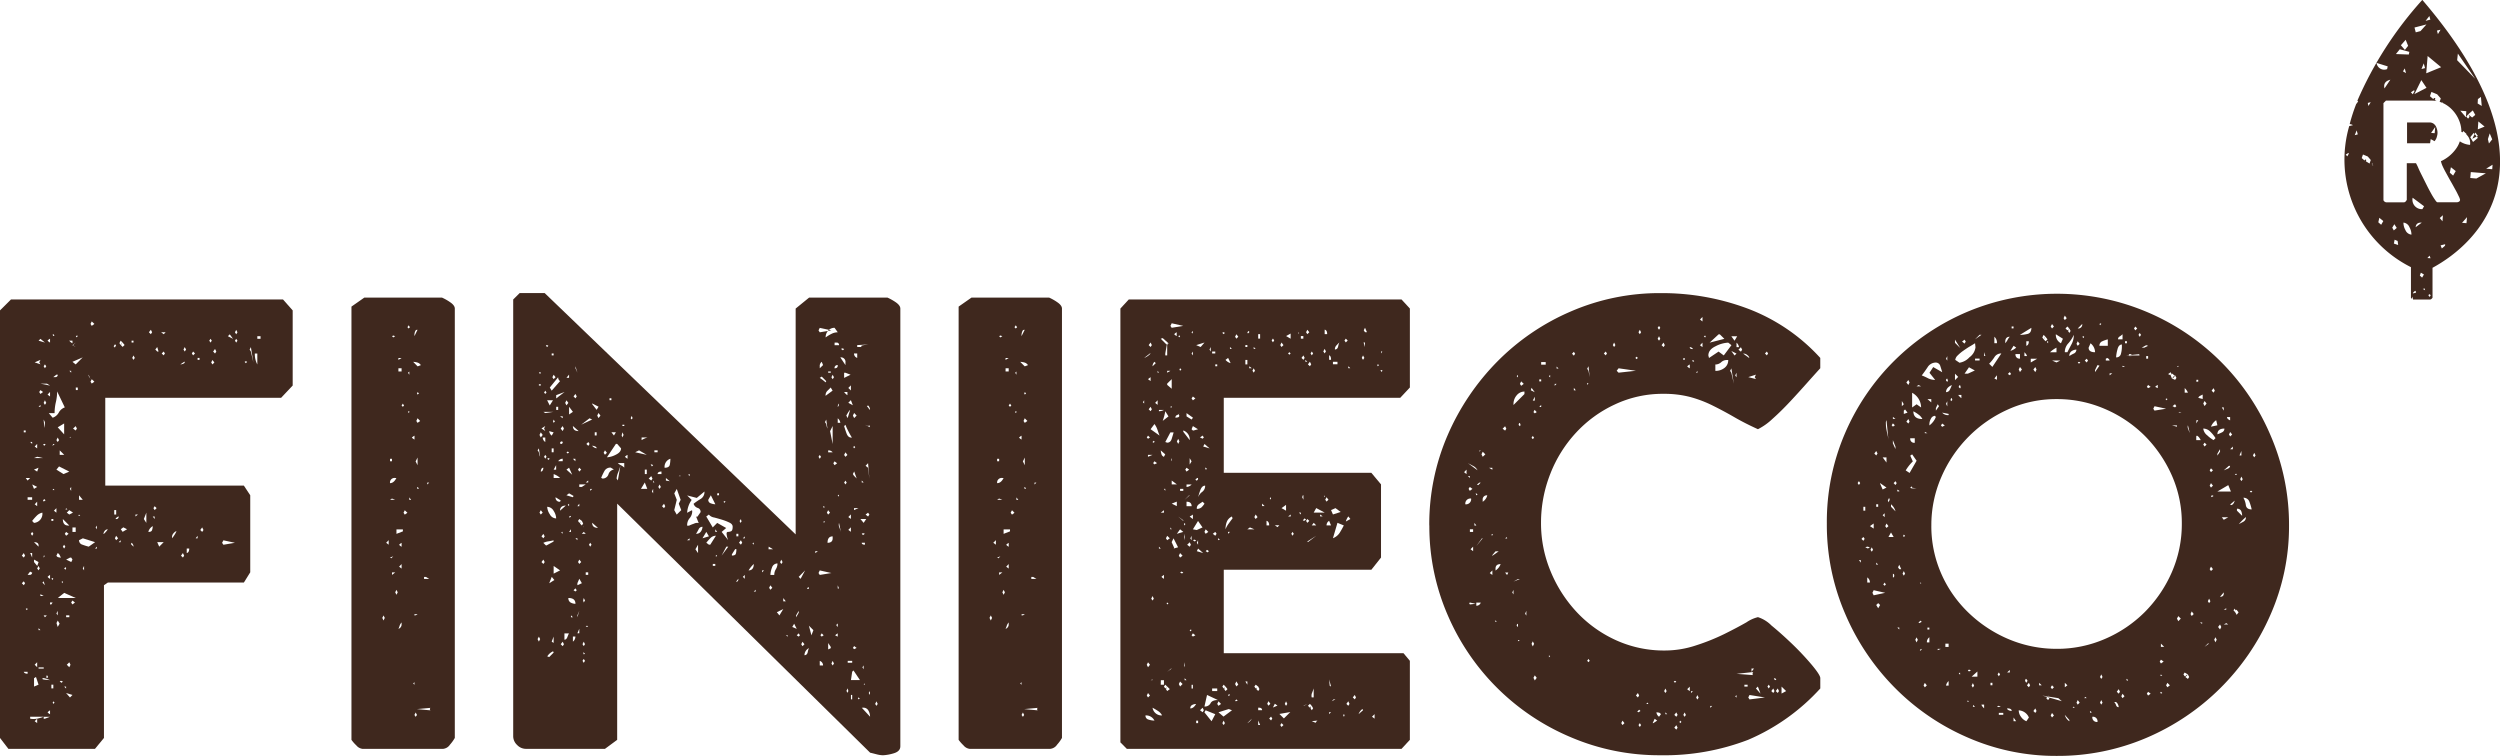
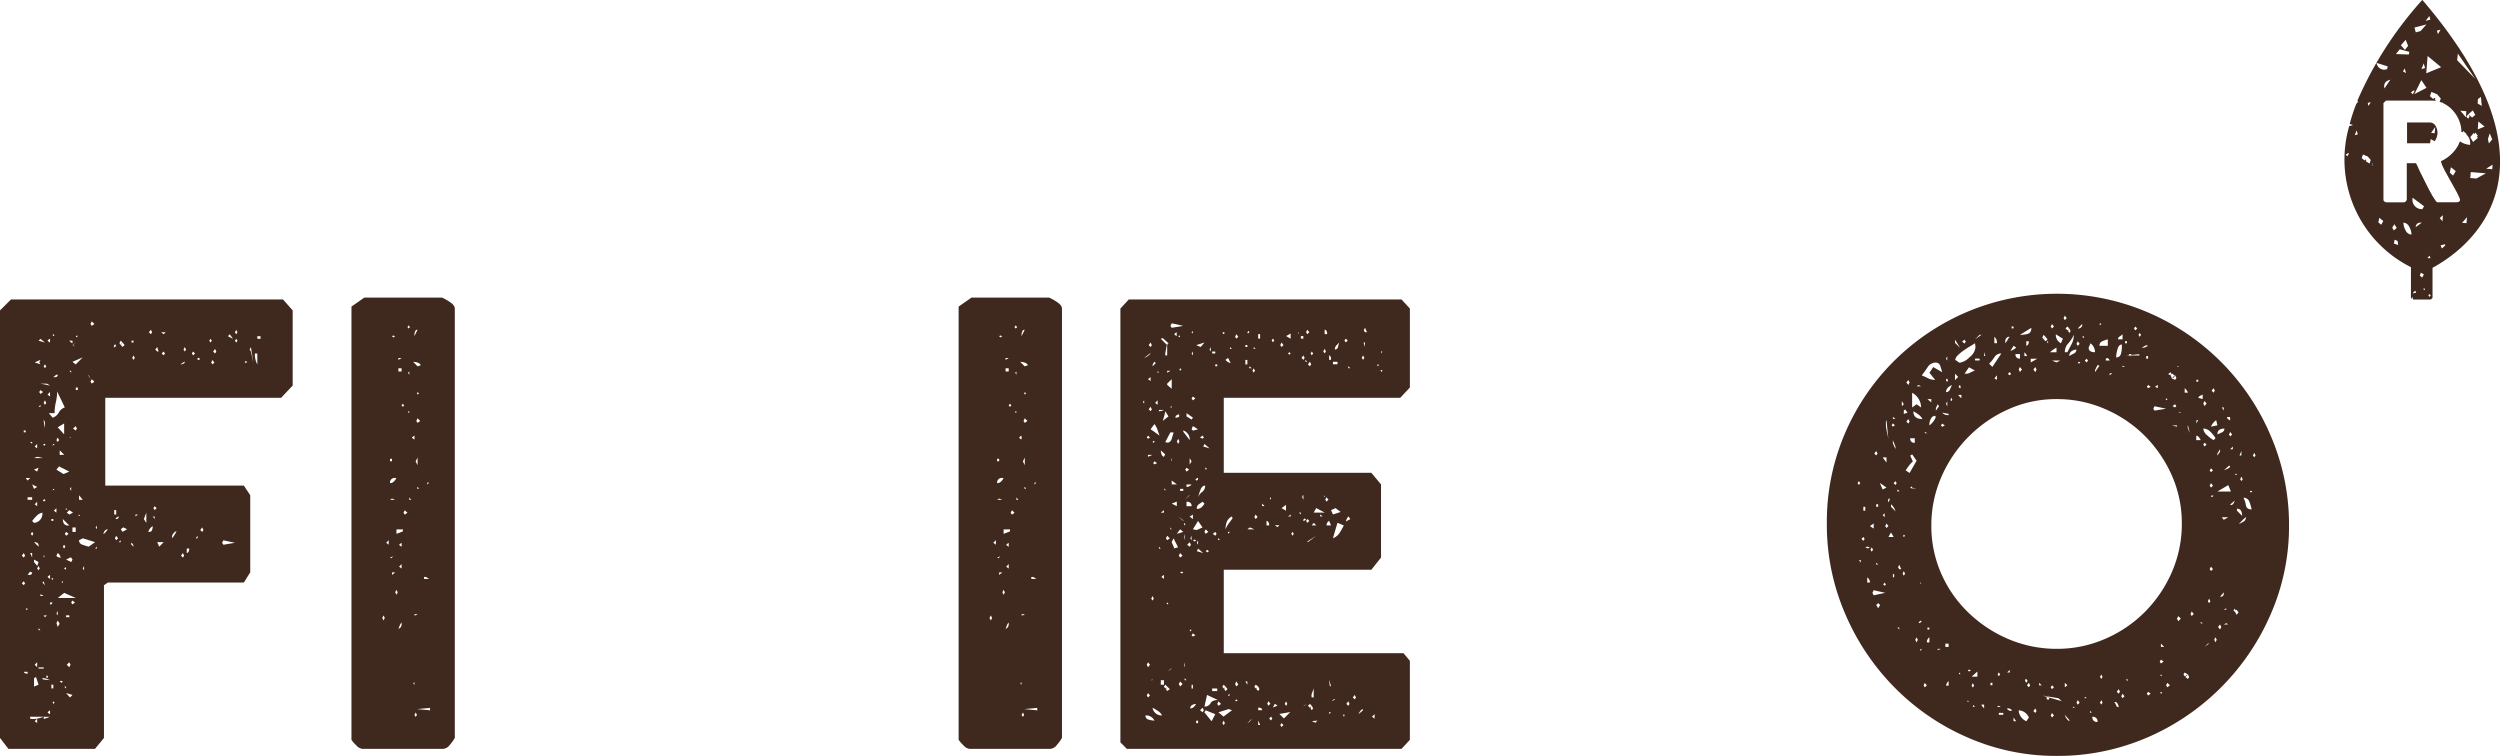
<svg xmlns="http://www.w3.org/2000/svg" width="200.985" height="60.77" viewBox="0 0 200.985 60.77">
  <defs>
    <clipPath id="clip-path">
      <rect id="Retângulo_810" data-name="Retângulo 810" width="200.985" height="60.77" fill="#3f281e" />
    </clipPath>
  </defs>
  <g id="logo-header" transform="translate(0 0)">
    <g id="Grupo_2785" data-name="Grupo 2785" transform="translate(0 0)" clip-path="url(#clip-path)">
      <path id="Caminho_31808" data-name="Caminho 31808" d="M8.463,60.553H19.606l.512.776v6.193l-.512.824H8.67l-.312.214V80.838l-.721.876H.674L0,80.838V46.466l.881-.877H22.753l.777.877v6.04l-.93.987H8.463ZM1.756,66.184l.155.153.105-.153-.105-.21Zm0,2.216.155.162.105-.162-.105-.153ZM1.91,56.27h.157v-.153H1.91Zm0,19.251c.031.1.136.153.31.153v-.153Zm.31-15.378.2-.2H2.068ZM2.167,70.414l-.1.052.1.1.053-.1Zm.053-8.723h.364v-.2H2.22Zm.2,5.774-.2.262h.152a.185.185,0,0,0,.212-.2H2.53ZM2.585,57.2v-.157h-.16Zm0,9.133v-.362h-.16ZM2.425,79.29a1.492,1.492,0,0,0,.543,0,2.6,2.6,0,0,0,.543-.157H2.425Zm.052-14.864.108.157.1-.157-.1-.152Zm.255-3.611.257-.157-.4-.2Zm0,2.735a.735.735,0,0,0,.674-.824.885.885,0,0,0-.465.258,4.049,4.049,0,0,0-.357.409Zm0-5.212h.727l-.47-.105Zm.257,1.086.107-.309-.364.152ZM3.1,65.46v-.105c0-.171-.124-.257-.364-.257Zm-.107,1.548L3.1,66.7l-.364-.2v.2Zm-.257,9.7.364-.153-.207-.619-.157.1Zm.517-26.264-.465.2.465.157-.1-.157Zm-.465,6.965.2.152V57.2Zm0,4.644.2.153v-.362Zm0,12.9.2.2V74.75Zm0,4.54.2.153V79.29Zm.2-12.282.107.153.105-.153-.105-.2ZM3.1,48.9l.515.153-.362-.3Zm0,5.317h.153v-.153Zm0,17.956h.153L3.1,72.015Zm0,3.092h.415v-.1H3.1Zm.052-22.238.1.157.21-.157-.21-.153Zm.622-.672H3.249l.774.157ZM3.249,69.428h.262l-.262-.148Zm.362-.867-.1-.314-.1.1Zm.412,7.632a2.807,2.807,0,0,0-.36-.129c-.167-.052-.257-.043-.257.024,0,.034.1.062.286.076s.3.029.331.029M3.559,57.2l-.1.048.1.1.105-.1L3.611,57.2Zm0,4.435-.1.1.052.1.153-.1ZM3.511,50.958l.1.157.107-.157-.107-.152Zm0,2.944.1.157.107-.157-.107-.21Zm0,1.338a2.948,2.948,0,0,0,.1.672V55.45Zm0,11.1.1-.153h-.1Zm.1,3.092-.1.21.1.153-.1-.153Zm0,1.705.159-.153h-.26Zm-.1,8.156h.1l.412-.157H3.511Zm.207-3.354.053.1.1-.1-.1-.157Zm.305-27.193a.635.635,0,0,0-.2.152.818.818,0,0,0,.2.153Zm-.2,4.488.2.152v-.362Zm.2,14.5a.983.983,0,0,0-.2.157.832.832,0,0,0,.2.157Zm0,10.885a.874.874,0,0,0-.2.162.831.831,0,0,0,.2.153Zm.212-23.524a.893.893,0,0,0,.491-.415.873.873,0,0,1,.484-.415l-.617-1.287a3.776,3.776,0,0,1-.105.877,4,4,0,0,0-.1.872H3.923ZM4.023,70.1h.107l.1-.153H4.023Zm.107-6.713h.157v-.153H4.131Zm.1,4.593-.1.057.1.1.052-.1Zm-.1,8.875h.157v-.3H4.131Zm.1-28.432.052.105.1-.053-.1-.1Zm0,8.875v.052a.444.444,0,0,1,.058-.052.232.232,0,0,0,.1-.052l-.1-.048Zm0,3.611h.153l-.1-.1ZM4.235,78l.052.1.1-.1-.1-.105Zm.3-26.369-.252.2H4.44a.18.18,0,0,0,.2-.2Zm-.2,10.938.2.157v-.362Zm.2-5.673.105.152.107-.152-.107-.21Zm.569,2.729.465-.2-.822-.415-.212.257Zm-.569,6.56a.228.228,0,0,0,.157.124.754.754,0,0,0,.207.029c-.038-.067-.069-.134-.107-.21a.364.364,0,0,0-.153-.153Zm.105,4.8v-.362l-.105.21Zm0,.929.153-.262L4.645,71.4l-.105.2Zm.517-15.482v-.877l-.517.31ZM4.645,69.586H6.091l-.93-.41ZM4.8,58.08h.364L4.8,57.718ZM4.9,76.241,4.8,76.3l.155.105.1-.105Zm.105-7.994-.057.052.1.1v-.153Zm.048-5.007c0,.343.136.52.417.52h.1Zm0,2.22.1.153.1-.153-.1-.157Zm.26,1.705-.055-.052-.1.1.1.105.055-.105Zm0,9.7v-.153H5.162ZM5.21,64.426l.107.157.2-.157-.2-.152Zm.052-1.958h.159l-.1-.1Zm.465,4.23.1-.2-.1-.157h-.1l-.309.157Zm-.41,4.435h.257v-.153H5.317Zm.309,6.451.2-.2-.514-.157ZM5.369,62.725l.2.153.3-.153-.3-.2Zm0,12.23.2.2.1-.2-.1-.2Zm.2-26.059a.613.613,0,0,0,.257.21V48.9Zm.153,2.577V51.32H5.574Zm-.053,5.159-.1.052h.153Zm-.048,4.183.1.157v-.315Zm.1,9.137.1.153.207-.153-.207-.162Zm.364-20.9-.26.21.26.152-.212-.152Zm0,1.758.564-.567-.824.357Zm-.26,13.468h.26v-.362h-.26Zm.048-8.309.212.153.1-.153-.1-.2ZM6.2,48.481l-.1.053.052.1.1-.1Zm-.1,4.388h.153v-.2H6.091Zm.2,10.114H6.45l-.1-.105Zm.054-1.291h.3l-.3-.362Zm0,3.249a.364.364,0,0,0,.279.362,4.745,4.745,0,0,0,.5.157l.512-.362-.982-.309Zm.3,2.272.105.153v-.358Zm.622-15.221-.153-.362v.1Zm0-4.44.1.157.212-.157-.212-.2Zm0,4.644.1.153.212-.153-.212-.2Zm.36,13.416h.157V65.46Zm.052-1.7.1.153v-.3Zm.981.153c-.169,0-.3.124-.36.362h.048a1.73,1.73,0,0,0,.312-.362M9.237,49.2l-.1.153.1.1.1-.2ZM9.185,62.878H9.34V62.52H9.185Zm.052,1.91.1.153.157-.153-.157-.2Zm.26-1.753-.212.153.055.052a.182.182,0,0,0,.2-.2ZM9.545,65.1H9.7v-.157ZM9.6,49.1a1.9,1.9,0,0,0,.259.3l.157-.152A2.648,2.648,0,0,0,9.7,48.9Zm.259,15.169.358-.21-.305-.153-.2.153ZM9.809,49.048a.293.293,0,0,0-.052.21Zm.922,16.412v-.052a.435.435,0,0,0-.152-.262l-.053.109Zm-.152-16.412h.153V48.9h-.153Zm.052,1.238.1.157.107-.157-.107-.2Zm.259,12.748.2-.157h-.2Zm.875.515v-.824l-.2.514Zm.517.262a.732.732,0,0,0-.358.462h.045c.143,0,.226-.052.259-.153a1.133,1.133,0,0,0,.053-.309M11.97,48.223l.159.157.1-.157-.1-.2Zm.464,15.016v-.2h-.152Zm-.1-.876.1.157.157-.157-.157-.157Zm.152-12.749.153.157h.107l-.107-.362ZM12.8,65.46l.36-.362h-.519Zm.36-17.079.157-.157h-.364ZM13,49.929l.155.152.105-.152-.105-.157ZM14.19,64.221c-.069,0-.145.052-.231.152a.45.45,0,0,0-.126.257v.157a2.483,2.483,0,0,0,.357-.567M14.5,50.806a.574.574,0,0,0,.233-.053.165.165,0,0,0,.124-.157h-.048Zm.052,15.378.153.153.1-.153-.1-.21Zm.2-16.569.1.157.107-.157-.107-.2Zm.26,16.36c.136-.033.2-.153.2-.362h-.2Zm.412-16.045.1.152.153-.152-.153-.157Zm.309,14.859h.153v-.2Zm.153-14.344h.155v-.157h-.155ZM16.1,64.121l.153.153.105-.153-.105-.21ZM16.822,48.9l.105.153.1-.153-.1-.152Zm.157,1.753.1.157.155-.157-.155-.2Zm.155-.877.152.157.105-.157-.105-.21Zm.721,15.374.105.157.929-.157-.929-.2Zm.877-16.4-.26-.362-.152.153Zm.157-.52.1.157.1-.157-.1-.2Zm0,.672.1.153.1-.153-.1-.152Zm.876,1.648-.1.052.1.11.105-.11Zm.305-.929.1.157.2.877-.2-1.239Zm.417.315a1.768,1.768,0,0,0,.2.877v-.877Zm.2-1.186h.259v-.21h-.259Z" transform="translate(0 -21.512)" fill="#3f281e" />
      <path id="Caminho_31809" data-name="Caminho 31809" d="M54.379,81.578a.764.764,0,0,1-.489-.281,2.85,2.85,0,0,1-.39-.443V46.024l1.034-.724h6.244a3.974,3.974,0,0,1,.643.362c.257.172.388.348.388.52V80.7a3.106,3.106,0,0,1-.388.539.757.757,0,0,1-.538.338Zm1.6-10.528.1.21.1-.21-.1-.2Zm.312-6.041.2.157V64.8Zm.31-6.551h.155v-.2H56.6Zm.412,1.344a.363.363,0,0,0-.412.415c.2,0,.374-.138.512-.415Zm-.257,1.653-.155.1h.412Zm-.052,4.8.157-.157L56.6,66.2Zm.157-17.908-.1.052.1.105.153-.105Zm-.1,19.246.257-.2h-.257Zm.257,1.4.1.2.1-.2-.1-.2Zm.1-4.7.517-.2v-.157h-.517Zm.157-13.982.255-.157h-.255Zm0,.929h.255v-.257h-.255Zm.255,20.176a.737.737,0,0,0-.155.257,1.551,1.551,0,0,1-.1.257.365.365,0,0,0,.255-.358Zm0-6.4a.9.9,0,0,0-.2.157.7.7,0,0,0,.2.157Zm-.2,1.915.2.153v-.362Zm.2-12.953.1.1.1-.1-.1-.157Zm.157,8.618.1.153.212-.153-.212-.2Zm.412-15.069-.1.153.1.105.1-.105Zm.052,3.974v-.258l-.105.1Zm0,2.939c-.069,0-.105.019-.105.052a.046.046,0,0,0,.053.053c.035,0,.052-.015.052-.053Zm0,7.122H58.3l-.152-.2Zm.417-5.16a.771.771,0,0,0-.212.153.793.793,0,0,0,.212.157Zm.252-5.573.26-.1a.492.492,0,0,0-.286-.21,1.243,1.243,0,0,0-.331-.052Zm-.357,25.492.1.105v-.21Zm.3-28.431c-.069,0-.121.048-.153.153a.74.74,0,0,0-.048.257v.1l.252-.514Zm-.2,22.962a.362.362,0,0,0,.252-.1h-.252Zm0,8,.1.153.105-.153-.105-.2Zm.252-20.075v-.62l-.157.31Zm-.1-3.559.1.153.208-.153L58.814,55Zm.052-2.22.052.1.107-.1-.107-.1Zm0,7.584.052.105.107-.048-.107-.109Zm1.086,17.7-1.086.1,1.086.1a.128.128,0,0,1,0-.2m-.517-10.366h.412l-.26-.157h-.152Zm.257-7.589.155-.153h-.155Z" transform="translate(-25.245 -21.375)" fill="#3f281e" />
-       <path id="Caminho_31810" data-name="Caminho 31810" d="M86.479,80.531l-.981.724H79.154a.972.972,0,0,1-.721-.314.96.96,0,0,1-.313-.719V45.129l.518-.514h2.015l20.175,19.4V45.858l1.082-.881h6.3a4.44,4.44,0,0,1,.648.362c.252.171.386.348.386.519V81.045c0,.277-.179.467-.543.572a3.513,3.513,0,0,1-.855.153,2.182,2.182,0,0,1-.512-.077c-.21-.052-.379-.1-.518-.128L86.479,61.541Zm-6.4-23.272a.456.456,0,0,1,.128.257.717.717,0,0,0,.079.257l-.1-.672Zm0,15.173.107.2.1-.2-.1-.2Zm.207-21.467-.1.048.1.105.052-.105Zm-.1,1.081h.153v-.1h-.153Zm.048,3.973.105.2.153-.2-.153-.209Zm0,6.246.105.153.153-.153-.153-.2Zm.31-3.611a.159.159,0,0,0-.153.1.453.453,0,0,0-.052.21.161.161,0,0,0,.153-.1.425.425,0,0,0,.052-.2M80.7,55.3l-.307.2.307.2-.1-.2Zm-.307,8.871.153.157.107-.157-.107-.2Zm0,2.068.153.153.107-.153-.107-.2Zm.1-10.014a.442.442,0,0,0,.207.362v-.362Zm.207-1.963.67-.1h-.824ZM80.752,64.9H80.8l.565-.309v-.1c-.138.033-.274.062-.412.081a1.349,1.349,0,0,0-.412.124ZM80.6,52.618l.1.1.1-.1-.1-.162Zm0,5.155.1.157.1-.157-.1-.153Zm.2-8.975-.052.052.1.1.1-.1-.1-.052Zm.258,4.849.259-.414h-.469Zm-.105,4.231-.1.052.1.1.105-.1Zm-.1,3.92a1.187,1.187,0,0,0,.21.6.594.594,0,0,0,.512.333,1.16,1.16,0,0,0-.2-.6.606.606,0,0,0-.517-.334m.469,11.615a1.059,1.059,0,0,0-.469.41l.157.052.36-.362Zm-.312-17.7a.526.526,0,0,0,.2.362l.155-.262Zm0,12.23.417-.258-.212-.257Zm.2-15.483.672-.767a.365.365,0,0,1-.152-.315l-.672.829Zm0-2.835h.155v-.153h-.155Zm0,7.789h.155V57.1h-.155Zm.155,15.326v-.51l-.155.409Zm-.1-21.362.1.157.157-.157-.157-.2Zm.054,3.564.048.1.1-.1-.1-.157Zm.048,3.868h.2v-.362Zm0,.672h.517a1.044,1.044,0,0,0-.233-.181,1.461,1.461,0,0,0-.283-.134Zm0,7.689.517-.262-.517-.358Zm.157-6.141a.316.316,0,0,0,.36.358l.053-.1Zm.048-7.946.674-.519-.674.257Zm0,.924h.159v-.252h-.159ZM82.1,57.93a.452.452,0,0,0-.362.2H82.1Zm0-3.253v-.153h-.21Zm-.052,1.863c-.1,0-.157.048-.157.147l.053.058a.141.141,0,0,0,.157-.157Zm.3,5.159c-.3,0-.462.138-.462.409Zm-.409-6.193.157.2.1-.2-.1-.2Zm0,17.336L82.1,73l.1-.157-.1-.2Zm.1-9.027-.052.048.1.1v-.152Zm.2,8.666c.1,0,.181-.067.233-.2a2.955,2.955,0,0,1,.131-.31h-.364ZM82.3,53.442l.1.2.155-.2-.155-.209Zm.1-2.015h.212V51.17Zm.107,5.931-.107.052.107.105.105-.105Zm.358,1.863-.252-.567-.212.152Zm.055,1.806.052-.105-.36-.209-.212.157Zm-.412.614.105.105v-.2Zm.048,7.485a.388.388,0,0,0,.183.367.785.785,0,0,0,.386.1c0-.31-.185-.467-.569-.467m.057-14.754.307-.21-.307-.409Zm.152,8.151-.152.052.048.105.1-.105Zm-.152,1.291h.152V63.6Zm.152,6.86h.155l-.155-.153ZM82.92,55.3c0,.277.157.41.462.41Zm.2,2.835v-.2h-.2Zm-.2,14.5a.5.5,0,0,0,.2-.409h-.2Zm.052-19.713.152.157.105-.157-.105-.2Zm0,15.583.152.1.105-.1-.105-.153Zm.152-17.851.157.358-.157-.514Zm.157,13.826v-.153h-.157Zm0-2.735h.153v-.2Zm0,6.193V68.1l.36-.162-.207-.358Zm0,2.582v.153l.153-.514Zm0,1.443h.153V71.6Zm.052-13.158.1.157.155-.157-.155-.152Zm0,4.126.1.157c.038-.033.064-.039.081-.024s0,.038-.029.076l.155.157.105-.157-.105-.21-.207-.153Zm0,3.306.1.153.155-.153-.155-.2Zm.1-6.041h.207l.312-.2h-.519Zm.155,2.735-.055.062a.232.232,0,0,1-.048.1.267.267,0,0,0,.048-.062c0-.034.022-.058.055-.1m0-7.737.879-.415-.21-.1Zm.052,8.77h.312l-.159-.152Zm.052,8.875.1.157.1-.157-.1-.2Zm0,1.339.1.162.1-.162-.1-.153Zm.1-10.881-.048.1.048.052-.048-.1Zm-.048,6.031.048.162.1-.162-.1-.2Zm0,4.183.048.153.1-.052-.1-.1Zm.207-13.672h.2v-.157Zm0,7.427h.2v-.2h-.2Zm.1,4.078-.1.1h.2ZM84,56.744l.16.152.1-.152-.1-.157Zm.212,8.1.1.157.105-.157-.105-.157Zm.1-4.33.157-.157h-.157ZM84.828,54l.153-.252-.512-.262v.052Zm-.36,2.892a.555.555,0,0,0,.36.2c0-.067-.043-.114-.126-.153a.685.685,0,0,0-.233-.052m0,6.193c0,.276.153.409.465.409Zm.207-7.017h.153v-.262h-.153Zm.2-1.6.1.2.159-.2-.159-.21Zm1.086,4.183a.531.531,0,0,0-.512.281,4.619,4.619,0,0,0-.257.543l.1.053a.482.482,0,0,0,.486-.339.555.555,0,0,1,.436-.386Zm-.569-1.191.105.157.157-.157-.157-.2Zm.986-.719-.724,1.081a1.755,1.755,0,0,0,.7-.2c.288-.138.436-.309.436-.519l-.309-.357Zm-.517-3.511h.153v-.153h-.153Zm.357,2.839.159-.262h-.364Zm.522,2.425c-.036.138-.1.315-.183.543a1.616,1.616,0,0,0-.126.491l.1.152Zm-.21-.21a.923.923,0,0,0,.257.181.9.9,0,0,1,.26.186v-.367Zm.31-2.215.055.152.1-.2-.1-.209ZM86.9,55.3h.153V55.2H86.9Zm.412,2.32a.79.79,0,0,0-.207.153.705.705,0,0,0,.207.157Zm.31-3.1-.053.153.053.1.1-.1-.057-.153Zm1.238,3.1-.622-.362-.312.152Zm-.47,2.735H88.9l-.2-.514Zm.053-3.921a2.146,2.146,0,0,1,.464-.21h-.464Zm.259,2.73h.157v-.358H88.7Zm.31.367.207.152.1-.152-.1-.2Zm.259-1.139h-.1l.1.157.1-.1Zm0,2.167.1.153v-.358Zm.1-.719h.1l-.1-.157Zm.1-2.43h.26v-.153h-.26Zm.569,1.553c-.2,0-.309.072-.309.2h.309ZM89.785,60.2l.1.157.105-.157-.105-.2Zm.3,1.549.159.157.1-.157-.1-.2Zm.672-3.816a.677.677,0,0,0-.465.725c.241,0,.379-.081.417-.238a2.465,2.465,0,0,0,.048-.486m-.36,1.753.312.052-.312-.257Zm.669,2.377.2.358.364-.358-.2-.519.153-.309-.312-.877-.2.358.2.519Zm.465-2.787-.1.053h.153Zm.981,2.835a.864.864,0,0,1-.207.6.866.866,0,0,0-.2.6h.152a2.9,2.9,0,0,1,.391-.157.558.558,0,0,1,.386-.052l-.208-.515h.107l.252-.362a.32.32,0,0,0-.233-.339.517.517,0,0,1-.331-.333,4.786,4.786,0,0,1,.564-.386.641.641,0,0,0,.31-.6l-.615.514-.776-.2.364.362a1.968,1.968,0,0,0-.364,1.034l.364-.2Zm-.412,2.373h.2v-.153Zm.152-5.317-.052.057.105.105v-.162Zm.517,6.041.212.309v-.672Zm.569-1.806a.335.335,0,0,0-.309.2,3.439,3.439,0,0,1-.208.362.43.43,0,0,0,.386-.181.667.667,0,0,0,.131-.386m0,.929.517-.157-.21-.357Zm2.068.153a1.45,1.45,0,0,1-.131-.567.118.118,0,0,1,.131-.1.654.654,0,0,0,.227-.052c.086-.034.131-.157.131-.362,0-.138-.083-.248-.258-.333a4.144,4.144,0,0,0-.6-.233c-.221-.067-.438-.129-.643-.181a.657.657,0,0,1-.412-.233l-.21.157.522.877.357-.362.724.409-.364.315Zm-1.551.362h.107l.457-.719a.608.608,0,0,0-.438.181,4.857,4.857,0,0,0-.336.381Zm-.052-3.611a.282.282,0,0,0,.207.286,1.02,1.02,0,0,0,.362.076l-.362-.724Zm.364,5.316h.2v-.157h-.2Zm.2-2.734h.152l-.152-.21Zm.048,1.853v.157l.1-.1Zm.1-4.8h.153v-.157H94.53Zm.36,4.855L95.411,65h-.157Zm.265-4.388-.107.048.048.1.107-.1Zm.822,3.869-.26.415v.1c.169,0,.276-.048.312-.129a1.224,1.224,0,0,0,.048-.39Zm.1-1.034h.159v-.2h-.159Zm0,3.616v.052a.206.206,0,0,0,.159-.21v-.048Zm.212-3.1.152.157.105-.157-.105-.2Zm.048-1.753.052.157.105-.105-.053-.2Zm.262,1.4h.153v-.157Zm.153,3.254v-.314l-.153.157Zm.724-1.191a2.4,2.4,0,0,0-.417.514c.274,0,.417-.172.417-.514m-.053-1.705-.054.052.107.1v-.157Zm.053,3.925h.152v-.153Zm.669-1.548.153-.157h-.153Zm.517-1.858h.357L98.66,65Zm.048,3.1.1.157.157-.157-.157-.2Zm.674-1.958a.459.459,0,0,0-.443.333,1.725,1.725,0,0,0-.127.591h.31a.855.855,0,0,1,.128-.462.891.891,0,0,0,.131-.462m.153,4.178.312-.514-.517.257Zm.055-4.283.1.153.1-.153-.1-.2Zm.257,3.149h.2l-.2-.262Zm.358,2.839v-.105h-.153Zm.724-.624-.207-.415-.152.262Zm-.052-1.082v.153l.21-.362V70.16Zm.052,1.6.157.105.1-.105-.1-.157Zm.31-4.54.364-.677-.517.519Zm.052,5.259.1.157.159-.157-.159-.2Zm.62.31a.637.637,0,0,0-.36.571c.136,0,.221-.081.259-.233a1.52,1.52,0,0,1,.1-.338m0-4.85-.055-.052-.1.1a.148.148,0,0,0,.1.053l.055-.053Zm.2,3.821.157-.414-.362-.362Zm.31-6.608.207-.153h-.207Zm.26-17.908.1.157.934-.157-.934-.2Zm0,10.167.1.157.1-.157-.1-.153Zm0,9.342.1.153.934-.153-.934-.21Zm.259-16.979a.406.406,0,0,0-.16.362v.157l.265-.257Zm-.16,1.291a3.286,3.286,0,0,1,.469.362l.052-.1-.362-.367Zm0,23.119h.265a.375.375,0,0,0-.265-.367Zm.052-2.425.107.105.153-.105-.153-.157Zm.26-10.376-.048.052.1.1v-.157Zm-.048,1.291h.152l-.052-.105Zm.152-8.047a.439.439,0,0,1,.126.252.95.95,0,0,0,.079.262l-.1-.724Zm.774-7.589a.67.67,0,0,0-.517.233.791.791,0,0,0-.2.543,2.8,2.8,0,0,1,.464-.286,1.127,1.127,0,0,1,.512-.129Zm-.309,4.8c-.1.1-.2.2-.286.286a.514.514,0,0,0-.126.381l.564-.415Zm-.208-3.1-.1.21.1.157-.1-.157Zm-.1,13.163.1.153.153-.153-.153-.2Zm.464,1.906c-.274,0-.412.172-.412.515.274,0,.412-.119.412-.358Zm-.36-13.158h.208v-.1h-.208Zm0,6.4h.36a.408.408,0,0,0-.36-.152Zm0,15.845.208-.1v-.1l-.208-.314Zm.153-17.546.207,1.034V55.3Zm.107-4.335.1.157.105-.157-.105-.2Zm0,23.015.1.157.105-.157-.105-.21Zm.153-16.1.1.157.207-.157-.207-.153Zm.1-9.49h.36a.182.182,0,0,0-.2-.21h-.155Zm.255,1.6a.225.225,0,0,0-.255.257c.169,0,.255-.071.255-.209Zm0,21.567a.878.878,0,0,0-.207.157l.207.105Zm0-.776c-.069,0-.1.057-.1.157l.1.1Zm.105-17.7a.36.36,0,0,0-.105.262c.067-.038.105-.119.105-.262m-.105,1.548h.21a.568.568,0,0,0-.21-.362Zm.105,5.779-.105.052.053.105.052-.105Zm-.105,7.537h.105l-.105-.252Zm.105-5.264a.514.514,0,0,0,.026.362c.052.138.1.257.126.362Zm.517-12.692v-.209a.362.362,0,0,0-.412-.41Zm-.26-1.348-.1.052.157.105.1-.105Zm.153,2.377.519-.257-.412-.157h-.107Zm0,1.134a.944.944,0,0,0,.265.257v-.257Zm0,2.739c.038.138.1.329.186.567s.21.357.386.357h.052q-.157-.257-.286-.514a4.04,4.04,0,0,1-.231-.514Zm.107,2.473.157-.153-.157-.21-.107.21Zm-.107,2.068.107.152.1-.152-.1-.157ZM105.208,54a1.2,1.2,0,0,0-.179.238c-.048.086-.1.157-.126.229l.105.2Zm-.3,22.6.105.153.048-.153-.048-.209Zm.105-2.267h.36V74.18h-.36Zm.048-22.091.207.2v-.41Zm0,1.191.364.2-.157-.414Zm0,9.185.207.152v-.362Zm0,1.034.207.153v-.362Zm.312,11.4-.1.672h.722l-.517-.772Zm-.1,2.22h.1V76.92h-.1Zm.157-22.81.1.2.2-.2-.2-.21Zm0,4.693a.593.593,0,0,0,.126.186c.052.052.112.109.178.181l-.2-.567Zm0,13.987.1.1.2-.1-.2-.153ZM105.468,57l.052.1.1-.1-.1-.105Zm.052-7.532a.361.361,0,0,0,.257.357V49.47Zm0,12.591.364-.157h-.364Zm.257-13.111h.364c-.1-.067-.048-.119.179-.152s.355-.053.386-.053l-.929.053Zm.052,28.227.055.1.1-.052-.1-.1Zm.465-14.087.207-.31h-.464Zm-.153-3.249h.153l-.153-.157Zm.1,4.073-.1.052.1.105.155-.105Zm-.1.772c0,.109.083.157.255.157v-.157Zm.669,13.987a1.035,1.035,0,0,0-.131-.491.447.447,0,0,0-.438-.233h-.1Zm-.617-3.973.1.157v-.31Zm.2,1.291-.1.1h.1Zm.414-20.59-.052-.157-.105.057-.257-.1Zm-.357,3.1.2.157.105.877-.105-1.244Zm0,3.921.2.157.105-.157-.105-.153Zm.1-8.718a.649.649,0,0,1,.126.152.842.842,0,0,0,.131.153.492.492,0,0,0-.157-.358Zm.152,23.062.1.157v-.31Zm.517.881.105.153.1-.153-.1-.21Z" transform="translate(-36.862 -21.052)" fill="#3f281e" />
      <path id="Caminho_31811" data-name="Caminho 31811" d="M146.807,81.578a.76.76,0,0,1-.491-.281,3.3,3.3,0,0,1-.391-.443V46.024l1.034-.724H153.2a3.865,3.865,0,0,1,.643.362c.257.172.39.348.39.52V80.7a3.083,3.083,0,0,1-.39.539.754.754,0,0,1-.543.338Zm1.6-10.528.105.21.1-.21-.1-.2Zm.305-6.041.209.157V64.8Zm.309-6.551h.161v-.2h-.161Zm.419,1.344a.368.368,0,0,0-.419.415c.213,0,.381-.138.519-.415Zm-.26,1.653-.16.1h.419Zm-.052,4.8.153-.157-.26.105Zm.153-17.908-.1.052.1.105.159-.105Zm-.1,19.246.26-.2h-.26Zm.26,1.4.1.2.105-.2-.105-.2Zm.1-4.7.515-.2v-.157h-.515Zm.157-13.982.252-.157H149.7Zm0,.929h.252v-.257H149.7Zm.252,20.176a.724.724,0,0,0-.153.257,1.765,1.765,0,0,1-.1.257.362.362,0,0,0,.252-.358Zm0-6.4a.934.934,0,0,0-.2.157.721.721,0,0,0,.2.157Zm-.2,1.915.2.153v-.362Zm.2-12.953.105.1.107-.1-.107-.157Zm.157,8.618.108.153.2-.153-.2-.2Zm.412-15.069-.105.153.105.105.108-.105Zm.052,3.974v-.258l-.1.1Zm0,2.939c-.069,0-.1.019-.1.052a.052.052,0,1,0,.1,0Zm0,7.122h.155l-.155-.2Zm.412-5.16a.8.8,0,0,0-.2.153.828.828,0,0,0,.2.157Zm.257-5.573.26-.1a.493.493,0,0,0-.284-.21,1.3,1.3,0,0,0-.338-.052Zm-.362,25.492.1.105v-.21Zm.309-28.431c-.067,0-.119.048-.153.153a.836.836,0,0,0-.052.257v.1l.257-.514Zm-.2,22.962a.35.35,0,0,0,.257-.1h-.257Zm0,8,.106.153.1-.153-.1-.2Zm.257-20.075v-.62l-.152.31Zm-.1-3.559.1.153.208-.153L151.24,55Zm.052-2.22.052.1.1-.1-.1-.1Zm0,7.584.052.105.1-.048-.1-.109Zm1.087,17.7-1.087.1,1.087.1a.129.129,0,0,1,0-.2m-.515-10.366h.41l-.258-.157h-.152Zm.258-7.589.152-.153h-.152Z" transform="translate(-68.857 -21.375)" fill="#3f281e" />
      <path id="Caminho_31812" data-name="Caminho 31812" d="M170.547,46.318l.672-.729H193.15l.67.729v6.346l-.776.829H178.858v6.031h11.864l.777.929v5.883l-.777.981H178.858v6.708h14.449l.512.614v6.351l-.67.724H171.064l-.517-.52Zm1.811,7.532.1.1v-.257Zm.1-3.563a1.272,1.272,0,0,0,.517-.358h-.054Zm.105,28.741a.321.321,0,0,0,.257.338,1.582,1.582,0,0,0,.465.077.746.746,0,0,0-.722-.415m.105-22.343.1.1.157-.1-.157-.153Zm0,18.27.1.2.157-.2-.157-.2Zm0,2.472.1.157.157-.157-.157-.2Zm.307-25.278v-.314l-.212.157Zm-.212,6.084.369-.153h-.369Zm.057-8.976.155.153.1-.153-.1-.21Zm0,5.159.155.153.1-.153-.1-.2Zm.877,2.115c-.069-.172-.126-.339-.179-.491a1.5,1.5,0,0,0-.233-.438l-.31.415Zm-.565,19.609-.157.052h.157Zm-.105-6.5.105.153.1-.153-.1-.21Zm.258-19.042a.5.5,0,0,0-.153.362l.26-.253Zm0,6.4-.053-.052-.1.1a.117.117,0,0,0,.1.052l.053-.052Zm-.153,21.41a.726.726,0,0,0,.769.619.98.98,0,0,0-.331-.357c-.16-.105-.307-.191-.438-.262m.048-19.661.105.1.207-.1-.207-.153Zm.16-4.845.2.157v-.367Zm.2-2.429h.105l-.105-.153Zm.105,3.1a.864.864,0,0,0,.4-.105h-.4Zm0,11.043h.147l-.147-.153Zm.664-16.355.105-.153-.465-.414-.157.052Zm-.517,8.461a1.259,1.259,0,0,0,.053.286.315.315,0,0,0,.2.229l.107-.2Zm0,5.007h.257v-.2Zm0,13.83h.257v-.362H173.8Zm.257-8.828a1.042,1.042,0,0,0-.2.157.882.882,0,0,0,.2.157Zm.107-13.158a4.722,4.722,0,0,1-.207.776l.465-.362Zm0,6.4v-.157h-.107Zm-.107,15.735.107.153c.031-.029.057-.038.079-.024s0,.043-.026.076l.1.157.212-.157-.364-.357Zm.107-26.778v.153h.153V49.048Zm0,7.118.153.052c.174,0,.3-.1.364-.309s.119-.376.153-.519h-.258Zm.053,7.741.1.152.212-.152-.212-.2Zm.052,11.919-.052.153a.2.2,0,0,1,.052-.153m0-6.707.047.1.105-.052-.105-.1Zm.047-18.527.259-.153h-.259Zm.364,1.291v-.772l-.364.357v.105Zm-.364,22.758.364-.262h-.052Zm.259-27.812.105.153.927-.153-.927-.209Zm.105,6.451-.105.052.053.1.052-.1Zm-.105,9.9h.105l-.105-.152Zm.053-5.573.052.1v-.257Zm.052,1.963h.41l-.41-.309Zm0,1.548.41.2v-.362Zm.2,3.559-.052.052.364-.1-.364-.724-.153.309Zm.2-17.336a.77.77,0,0,0-.2.157.844.844,0,0,0,.2.153Zm.259,6.5a.639.639,0,0,1-.231.157.207.207,0,0,0-.129.21.807.807,0,0,0,.208-.029.118.118,0,0,0,.1-.129.165.165,0,0,0-.048-.1ZM175.087,57l.107.2.1-.2-.1-.21Zm0,7.427.517-.153-.258-.21Zm.207-15.945-.1.052.1.1.052-.1Zm.31,14.911V63.34l-.41-.3Zm-.358,2.792.1.152.2-.152-.2-.21Zm0,10.318.1.2.2-.2-.2-.2Zm.048-25.287.052.105.105-.105-.105-.1Zm.052,9.757h.257v-.157h-.257Zm.105,6.493-.105.057.153.1.105-.1Zm.669-10.571a.77.77,0,0,0-.517-.777v.105Zm-.462,6.76.052.105.053-.105a.17.17,0,0,0-.053-.1Zm0,1.029.052.257v-.514Zm0,10.324.052.153v-.41Zm.415-13.677-.362.362.41-.362Zm-.362,14.863h.153l-.153-.157Zm.053-16.926.1.157.21-.157-.21-.153Zm.51-4.025.107-.153-.517-.367v.262Zm-.41,5.417a.583.583,0,0,0,.41-.2h-.41Zm0,1.548h.41c0-.238-.136-.362-.41-.362Zm.052,3.1.2.157.1-.157-.1-.2Zm.2-6.451.153-.257-.153-.257Zm.26,4.388v-.362l-.26.157Zm-.159,8.875-.1.052.053.1.1-.1Zm-.048-7.327.1.152v-.357Zm.464,13.315a.7.7,0,0,0-.312.077.276.276,0,0,0-.152.281c.169,0,.329-.119.464-.358m-.257-29.985-.107.105.052.1.055-.1Zm0,1.963v-.31l-.107.157Zm-.107,3.459.107.152.2-.152-.2-.157Zm.107,2.577h.052l.36-.1-.412-.257-.107.257Zm-.107,16.465.107.1.2-.1-.2-.157Zm0,4.278h.107v-.3h-.107Zm.107-12.8.31.057.465-.209-.362-.52Zm.1.829-.1.048.157.105.1-.105Zm.257-4.954-.152.1.052.1a.138.138,0,0,0,.155-.153v-.052ZM177,49.41l.31-.362-.669.21Zm-.36,30.237h.155v-.2h-.155Zm.517-17.8c-.105.076-.21.138-.31.21a.392.392,0,0,0-.155.362.526.526,0,0,0,.386-.128,2.039,2.039,0,0,0,.231-.286Zm-.465,3.3.1.157v-.362Zm0,.677.512.152-.41-.362Zm.669-5.269c-.171,0-.3.124-.388.362s-.143.434-.179.571a1,1,0,0,1,.336-.438.591.591,0,0,0,.231-.5m-.414-3.869.21.1.1-.1-.1-.153Zm0,21.929.21.162.1-.162-.1-.2Zm.257-21.2.517.153-.412-.358Zm.1,6.865.1.153.212-.153-.212-.21Zm0,14.035a.5.5,0,0,0,.491-.262c.086-.172.286-.257.591-.257l-.874-.41Zm.572,1.186.3-.567-.776-.314-.1.162Zm-.52-20.38.048.153.107-.053-.107-.1Zm.155,6.6-.107.105.159.1.1-.1Zm.2-16.1.1.157V49.41Zm.212.314h.252v-.157h-.252Zm0,27.141h.409v-.21h-.409Zm.052-12.644.2.157.105-.157-.105-.153Zm.2-13.468h.157v-.153h-.157Zm.157,27.145.1.153.207-.153-.207-.21Zm.048-13.263.052.1.107-.048-.107-.1Zm.469,14.292-.105.057.774-.576-.257-.1-.829.262Zm-.053-30.909-.052.052.105.1.1-.1-.1-.052Zm-.052,28.484.105.153a.181.181,0,0,1,.059-.038s.026.057-.012.09l.107.157.153-.157a2.909,2.909,0,0,0-.307-.357Zm0,2.94.105.157.1-.157-.1-.2Zm.2-2.94a.222.222,0,0,0-.052.153Zm.054-26.264a.8.8,0,0,0,.41.262l-.2-.419Zm.515,12.591a.789.789,0,0,0-.415.438,1.7,1.7,0,0,0-.1.59,1.894,1.894,0,0,1,.258-.462c.1-.138.2-.277.309-.415Zm-.31,1.391.153-.153h-.153Zm.105,12.9-.105.052.053.1.1-.1Zm.048-27.765h.157l-.157-.152Zm.412-.977.105.157.152-.157-.152-.2Zm0,27.917.105.2.152-.152-.152-.258Zm0,1.339.053.052.157-.052-.1-.1Zm.827-28.431h.16v-.153h-.16Zm0,1.4h.16v-.362h-.16Zm.16,25.749V76.3h-.16Zm.152-28.384-.052-.053-.1.105.045.1.107-.1Zm-.152,15.892h.564l-.359-.152Zm0,15.583a.865.865,0,0,0,.357-.358Zm.152-28.532h.2l-.2-.157Zm.257.2.1.153.105-.153-.105-.2Zm.1-1.758h.157l-.157-.152Zm.052,13.525.105.153.153-.153-.153-.21Zm0,13.62.105.153c.031-.029.057-.038.079-.024a.1.1,0,0,1-.026.076l.153.157.1-.157-.1-.2-.2-.152Zm.258,0c-.031.034-.053.062-.053.062a.226.226,0,0,1-.048.09.268.268,0,0,0,.048-.057.151.151,0,0,1,.053-.1m.052-27.964h.153v-.362h-.153Zm0,29.871h.312c0-.134-.086-.2-.26-.2h-.052Zm0,1.19h.153l-.153-.362Zm.312-17.6h.2l-.2-.2Zm.357,1.553h.212c0-.21-.074-.329-.212-.367Zm.055,14.344.1.153.153-.153-.153-.21Zm.157,1.186.152.153.1-.153-.1-.157Zm.047-17.7.1.1v-.2Zm.152-12.7.105.152.1-.152-.1-.153Zm.105,29.513.364-.153-.212-.153Zm.364-14.5.153-.153h-.364Zm.517,15.378.517-.514-.881.153ZM183.4,49.257l.1.153.157-.153-.157-.21Zm0,30.547.1.153.157-.153-.157-.157Zm.464-17.236V62.1l-.362.262Zm-.1,15.535.1.153.1-.153-.1-.21Zm.469-29.36v-.415l-.364.2Zm-.1,1.081-.107.105.107.1.1-.1Zm-.107,13.211h.212v-.157Zm.26,1.391.1.157.1-.157-.1-.153Zm.569-16.15.052.1v-.157Zm.2,14.6v-.152H184.9Zm0-14.135h.2v-.21h-.2Zm.052,1.544.153.157.1-.157-.1-.2Zm.108,11.043-.055.157.1.2V61.33Zm.147,1.857-.147.153.1.052.157-.1Zm-.1,15.069h.055l.257-.153Zm.155-27.66h.157l-.157-.153Zm.057-2.372.1.157.16-.157-.16-.2Zm0,15.168.1.157.16-.157-.16-.152Zm.1,1.654.048.052.674-.514Zm.048-14.24.159.153.105-.153-.105-.21Zm0,27.45.159.153c.036-.029.058-.043.079-.024s0,.048-.026.076l.1.153.105-.153a.975.975,0,0,0-.258-.358Zm.212-28.327.1.153.105-.153-.105-.157Zm.052,28.327a.192.192,0,0,0-.052.153Zm.2-1.4c-.031.109-.079.229-.131.362a.571.571,0,0,0-.026.362h.157Zm-.157-13.1h.362l-.2-.21Zm.522,15.683-.522.052.362.153-.052-.052.152-.153Zm-.364-16.717h.881l-.677-.362Zm.517.309h.208l-.208-.157Zm.255-13.263.11.157.1-.157-.1-.21Zm.11,29.156-.11.2.11.157-.11-.157Zm-.058-17.494.058.052V61.33Zm.058-13.053h.2c0-.209-.062-.329-.2-.362Zm.048,13.311.1.153.157-.153-.157-.2Zm.31,1.7a.421.421,0,0,0-.157.157.532.532,0,0,0-.052.21h.364Zm0-12.948h.155c0-.2-.047-.324-.155-.362Zm.155,26.264-.155-.567.048.514Zm-.155,2.22.155-.153h-.155Zm.307-16.05.622-.2-.417-.309-.358.157Zm.052,14.864-.152.152.3-.152Zm-.052-26.936h.364V50.6h-.364Zm0,13.982a1.119,1.119,0,0,0,.543-.438,6.65,6.65,0,0,0,.331-.591l-.51-.21Zm.517-15.741c-.069.067-.148.148-.229.233a.451.451,0,0,0-.131.334c.138,0,.222-.077.26-.233a1.44,1.44,0,0,1,.1-.334m.31,29.98.048.105a.133.133,0,0,0,.052-.105.13.13,0,0,0-.052-.1Zm.1-30.132.107.152.153-.152-.153-.153Zm.312,14.139a1.107,1.107,0,0,0-.2.41l.364-.2ZM188.715,78.1l.152.153.1-.153-.1-.21Zm.152-26.988h.16l-.16-.157Zm.364,26.469.157.157.1-.157-.1-.2Zm.774.929a.909.909,0,0,0-.309.415l.357-.314Zm-.052-28.226.1.157.107-.157-.107-.2Zm.1-1.391.155.514v-.362h-.155Zm.06-.829.1.157h.157l-.157-.362Zm.662,31.066.207.157v-.362Zm.419-28.274.045.1.107-.1-.107-.052Zm.409.41h-.157l.109.157.047-.1Zm-.1-1.339.1-.157h-.1Z" transform="translate(-80.474 -21.512)" fill="#3f281e" />
-       <path id="Caminho_31813" data-name="Caminho 31813" d="M217.566,63.3a18.009,18.009,0,0,1,1.472-7.25,19.365,19.365,0,0,1,4-5.936,18.653,18.653,0,0,1,5.913-4.025,17.914,17.914,0,0,1,7.243-1.472,19.6,19.6,0,0,1,6.967,1.243A15.062,15.062,0,0,1,249,49.827v.829c-.281.31-.634.7-1.062,1.181s-.879.981-1.365,1.5-.955.981-1.417,1.391a4.9,4.9,0,0,1-1.167.829c-.691-.314-1.312-.628-1.882-.958s-1.143-.638-1.73-.929a9.734,9.734,0,0,0-1.829-.7,8.248,8.248,0,0,0-2.136-.257,9.024,9.024,0,0,0-3.924.853,9.926,9.926,0,0,0-3.12,2.267,10.44,10.44,0,0,0-2.067,3.3,10.692,10.692,0,0,0-.751,3.95,10.048,10.048,0,0,0,.777,3.916,10.81,10.81,0,0,0,2.113,3.282,9.957,9.957,0,0,0,3.145,2.244,9.315,9.315,0,0,0,3.923.824,7.932,7.932,0,0,0,2.511-.415,16.757,16.757,0,0,0,2.294-.924c.691-.343,1.27-.652,1.755-.928a2.785,2.785,0,0,1,.922-.415,2.668,2.668,0,0,1,1.086.672c.55.448,1.115.958,1.706,1.524a22.471,22.471,0,0,1,1.543,1.648c.448.539.677.891.677,1.058V76.4a16.664,16.664,0,0,1-5.807,4.131,18.766,18.766,0,0,1-7.046,1.238,18.073,18.073,0,0,1-7.191-1.443,18.605,18.605,0,0,1-9.914-9.833,17.888,17.888,0,0,1-1.472-7.194m2.79-4.287.2.153v-.358Zm.569,2.12a.409.409,0,0,0-.465.462.414.414,0,0,0,.465-.462m.512-2.273a.779.779,0,0,0-.331-.338l-.438-.233Zm-.617.62v-.153h-.152Zm-.1.877.1.157.212-.157-.212-.157Zm.048,9.185.057.105.465-.053-.465-.1Zm.057-5.727h.259V63.6h-.259Zm.053,1.392.207.157V65Zm.312-1.906h.153l-.153-.209Zm.1-2.586.052.157.1-.052-.1-.1Zm.052,4.235.512-.619H221.8Zm0,4.8a.357.357,0,0,0,.357-.252h-.357Zm.252-9.9-.2.153.1.052.2-.2Zm0-2.482.1-.1h-.1Zm.164.21.1.2.21-.2-.21-.21Zm.465,3.3a.324.324,0,0,0-.369.362v.152a.839.839,0,0,0,.369-.514m.409-2.063v-.153h-.262Zm-.209,8.309.209.153v-.362Zm.1-3.044h.157l-.048-.105Zm.109,1.6v.058l.512-.362h-.257Zm.2,5.269.055.1.105-.048-.105-.052Zm.465-4.545c-.274,0-.41.119-.41.362v.153a1.067,1.067,0,0,0,.41-.514m.159-10.886.2.153.1-.153-.1-.2Zm.358,8.771-.048-.053-.1.105h.153Zm0,2.992.1-.2h-.257Zm.417,1.4.1.157v-.362Zm.981-16.15a.8.8,0,0,0-.622.3,1.071,1.071,0,0,0-.26.672v.11l.881-.881Zm-.881,15.274.517-.2h-.157Zm.26-16.512.1.1v-.2Zm.1,19.914c-.064,0-.1.057-.1.157l.1.1Zm0,1.4.157-.1h-.157Zm.157-17.546c-.067,0-.1.052-.1.157l.1.1.052-.1Zm0-3.149.1.157.208-.157-.208-.2Zm.417,18.479.1.153V70.16Zm.774-17.807-.257-.358-.057.2Zm-.257,3.663.1.105.105-.105-.105-.153Zm0,16.565.1.21.105-.21-.105-.2Zm.1-19.556h.162v-.31Zm.053.928.109.1.155-.1L226.034,54Zm0,21.362.109.21.155-.21-.155-.2Zm.469-23.834h.153v-.157h-.153Zm0,2.062h.152V53.6Zm.152-3.406h.364v-.21h-.364Zm.622.929.1.1v-.2Zm0,22.448v.152l.1-.1Zm.465-21.676.154-.157h-.154Zm.154-1.391h.153l-.153-.157Zm1.239-1.186.147.153.105-.153-.105-.157Zm.147,2.94h.157l-.157-.2ZM230.26,50.7l.105.157.1.514-.1-.876Zm0,1.134v.157l.105-.1Zm0,22.343.105.109.1-.109-.1-.153ZM231.6,49.469l.152.153.1-.153-.1-.157Zm.724-.672.1.153.105-.153-.105-.209Zm.309,2.063.153.153,1.393-.153-1.393-.2ZM233,79.187l.1.157.157-.157-.157-.2Zm1.234-29.46-.1.1.1.1.1-.1Zm-.053,27.24.157.157.1-.157-.1-.2Zm.26,1.139-.155.157.1.053.16-.105Zm-.055-30.342.107.157.1-.157-.1-.2Zm0,31.581.107.152.1-.152-.1-.157Zm.776-1.758-.054-.048-.1.105h.155Zm.365,1.6h.052l.309-.2-.2-.152Zm.3-.871a.492.492,0,0,0,.21.357l.152-.2a.25.25,0,0,0-.152-.128,1.035,1.035,0,0,0-.21-.024m.1-30.914.11.157.1-.157-.1-.152Zm0,.881.11.153.1-.153-.1-.21Zm.317.514.157.153.1-.153-.1-.209Zm.157,29.151-.157.2.157.162-.157-.162Zm.048-1.339.1.153.1-.153-.1-.21Zm.1,1.858h.148l-.148-.152Zm.77-2.687-.1.057.1.1.107-.1Zm-.052,2.739.159.153.105-.153-.105-.2Zm0,1.029.159.157.105-.157-.105-.2Zm.417-.462.048.1.107-.1-.107-.105Zm.307-29.1h.105v-.157H238Zm0,28.536.105.153.1-.153-.1-.2Zm.517-28.174a.8.8,0,0,0-.208.153.821.821,0,0,0,.208.157Zm-.208,26.107.208.157v-.362Zm.208-27.5c0,.1.074.153.21.153h.048a.294.294,0,0,0-.257-.153m.1,27.812.153-.153h-.153Zm.105-26.731.048.1.107-.052-.107-.1Zm.307.981h.1V50.86Zm0,26.112.1.157.1-.157-.1-.2Zm.309-30.395.2.157v-.362Zm0,2.068.2.153v-.362Zm.412-.776-.1.052.1.105.052-.105Zm1.861.567a2.434,2.434,0,0,0-1.012.286c-.4.191-.588.438-.588.748l.052.2.769-.515.417.31.617-.824Zm-1.5,0,1.186-.305-.364-.362h-.1Zm.053,29.36.152-.153h-.152Zm.409-27.088a1.156,1.156,0,0,0,.724-.233.756.756,0,0,0,.31-.643h-.105a.661.661,0,0,0-.464.181.7.7,0,0,1-.465.181Zm1.186,0,.1.153.2.877-.2-1.234Zm.1,27.455-.1.2.1.153-.1-.153Zm.257-29.88.212-.362h-.47Zm0,1.186.159-.153-.417-.209Zm.052,1.6.107.152v-.362Zm0,25.8.107.105v-.2Zm.107-28.07h.2a.6.6,0,0,0-.2-.362Zm1.392,26.112-1.392.152,1.392.105c-.07.038-.1,0-.1-.105s.031-.152.1-.152m-1.239-25.907.2.157.1-.157-.1-.2Zm.874.672a.336.336,0,0,0-.153-.233.461.461,0,0,0-.259-.124H242.8ZM242.9,76.248h.259V76.1H242.9Zm.929-25.078-.617.2.617.157-.1-.157Zm-.617,25.954.1.157,1.241-.157-1.241-.2Zm.26-2.063.2-.262h-.2Zm.721,1.753c-.069-.2-.143-.4-.212-.567l-.153.152Zm.36-27.345.153.153.1-.153-.1-.157Zm.2,26.779.105.152.1-.152-.1-.153Zm.309.362.16.153.1-.153-.1-.21Zm.26-1.034-.052.052.1.105.1-.053-.1-.1Zm.1,1.034.16.153.1-.153-.1-.21Zm.465.2.369-.2-.369-.362Z" transform="translate(-102.661 -21.052)" fill="#3f281e" />
      <path id="Caminho_31814" data-name="Caminho 31814" d="M278.084,63.189a17.979,17.979,0,0,1,1.446-7.222,18.441,18.441,0,0,1,3.971-5.86,18.7,18.7,0,0,1,5.883-3.944,18.6,18.6,0,0,1,14.449.024,18.682,18.682,0,0,1,9.931,9.933,18.028,18.028,0,0,1,1.477,7.227,17.592,17.592,0,0,1-1.5,7.193,18.989,18.989,0,0,1-9.983,9.886,18.14,18.14,0,0,1-7.2,1.443,17.629,17.629,0,0,1-7.2-1.5,18.654,18.654,0,0,1-5.879-4.05,19.025,19.025,0,0,1-3.949-5.94,18.023,18.023,0,0,1-1.446-7.194m2.475-3.249.105.153.1-.153-.1-.157Zm.257,6.394v-.2h-.152Zm.052-1.906.153.152.105-.152-.105-.157Zm.153-2.273h.153v-.31h-.153Zm.312,2.892-.16.053.212.1.16-.1Zm0,2.887h.212a.486.486,0,0,0-.212-.41Zm.517-4.336v-.41l-.3.21Zm-.26,1.705.107.153.1-.153-.1-.2Zm.159,3.459.1.2.929-.2-.929-.21Zm.153-11.2.152.157.105-.157-.105-.2Zm.152,4.283h.157v-.2h-.157Zm0,4.649h.157l-.157-.162ZM282.212,70l.155-.262-.155-.152-.157.152Zm.36-9.547.307-.157-.512-.358v.048Zm.307-2.168v-.414h-.307Zm-.147,4.388V62.36l-.16.157Zm-.112,5.417.112.1.1-.1-.1-.157Zm.16-4.693.1.148.157-.148-.157-.21Zm.1-8.518a.481.481,0,0,0-.048.281,2.522,2.522,0,0,0,.048.491c.031.172.071.348.11.519a3.108,3.108,0,0,1,.048.31Zm.11,6.45.048.153.1-.2-.048-.157Zm.048,2.94h.417l-.212-.362Zm.565-2.063a1.119,1.119,0,0,0-.36-.567v.2Zm-.307-6.917.1.109.159-.109-.159-.153Zm.1,12.234c.076,0,.107-.053.107-.153,0-.071-.021-.115-.078-.134a.433.433,0,0,1-.129-.076h.1Zm0-12.749h.207l-.207-.157ZM283.6,57.2V57l-.207-.514v.252Zm-.148,2.739.148.153.1-.153-.1-.157Zm.3.667h.155v-.048l-.155-.1Zm.155,11.1v-.157h-.155Zm-.1-5,.1.153h.157l-.157-.358Zm.307-12.953.157-.157-.157-.257Zm.058,13.468.1.157.1-.157-.1-.21Zm.047-3.044.052.1.1-.1-.1-.1Zm.052-9.8.3-.105-.2-.257-.1.1Zm.464,4.745.565-.982-.36-.514-.152.105.207.462a3.742,3.742,0,0,0-.571.724Zm-.259-7.275.159.2.1-.2-.1-.2Zm0,3.149.159.153.1-.153-.1-.21Zm.312,1.339a.32.32,0,0,0,.365.362v-.362Zm.152,3.973c0-.067-.014-.1-.045-.1l-.107.1c.031.038.112.057.231.057h.282Zm0-6.451.36-.257.362.257a1.354,1.354,0,0,0-.722-1.181Zm.1.309c0,.415.241.62.727.62a.98.98,0,0,0-.312-.357,2.318,2.318,0,0,0-.415-.262m.157,18.37.1.21.1-.21-.1-.2Zm.1-20.38h.362l-.2-.105Zm.317,18.837-.16.152.052.048.207-.1Zm-.055-3.049.1.1v-.1Zm0,5.421.055.048.1-.1-.055-.052Zm1.293-23.12a.779.779,0,0,0-.674.386c-.176.262-.329.476-.464.648a4.563,4.563,0,0,1,.512.233,1.341,1.341,0,0,0,.567.129l-.457-.572.3-.462.724.415c-.038-.143-.09-.3-.152-.491a.377.377,0,0,0-.36-.286m-.986,25.954.1.157.16-.157-.16-.2Zm.1-20.276h.207l-.207-.1Zm.365,16.407a.483.483,0,0,0-.2.415h.2Zm.153-18.884v-.262h-.31Zm-.31,18.265h.157v-.157h-.157Zm.615-17.184a.384.384,0,0,0-.331.229.928.928,0,0,0-.126.443v.1a1.523,1.523,0,0,0,.517-.672Zm-.3,8.828a9.486,9.486,0,0,0,.8,3.868,9.823,9.823,0,0,0,2.2,3.145,10.559,10.559,0,0,0,3.225,2.12,9.9,9.9,0,0,0,3.845.772,9.639,9.639,0,0,0,3.9-.8,10.239,10.239,0,0,0,3.2-2.168,10.464,10.464,0,0,0,2.167-3.2,9.653,9.653,0,0,0,.8-3.9,9.435,9.435,0,0,0-.8-3.868,10.611,10.611,0,0,0-2.167-3.178,10.226,10.226,0,0,0-3.2-2.163,9.643,9.643,0,0,0-3.9-.8,9.357,9.357,0,0,0-3.9.829,10.5,10.5,0,0,0-5.369,5.445,9.658,9.658,0,0,0-.8,3.9m.364-9.447v.2l.252-.357-.105-.157Zm.147,19.456.26-.105h-.26Zm.26-18.065.1.109.21-.109-.21-.153Zm.1-1.029a.616.616,0,0,0,.517.2v-.1Zm.257,18.837h.259v-.262h-.259Zm.053-23.167.1.147v-.357Zm.1,1.6c-.067,0-.1.053-.1.153l.1.105.052-.105Zm.364.514c-.312.138-.464.329-.464.567a.33.33,0,0,0,.307-.2,2.443,2.443,0,0,0,.157-.362m-.464,1.5.1.21v-.415Zm.207,22.291a.613.613,0,0,0-.207.362h.207Zm.2-22.748-.048.148.048.1.1-.1-.052-.148Zm.727-4.035-.415-.667v.257Zm-.053,1.191a1.38,1.38,0,0,0,.8-.438,1.159,1.159,0,0,0,.486-.8L290,48.692c-.1.062-.236.153-.41.252s-.343.219-.517.339a3.236,3.236,0,0,0-.465.386.593.593,0,0,0-.2.362Zm-.362,1.4.257-.262-.257-.257Zm.257,1.186a1.173,1.173,0,0,0,.257.262v-.262Zm.157-.777c-.072,0-.11.053-.11.157l.11.1.048-.1Zm-.053,23.12-.057.048.11.1v-.152Zm.208-26.631.2.162.1-.162-.1-.153Zm.2,2.582h.264l.563-.258-.47-.257Zm.209,26.368h.148l-.093-.1Zm.148-2.577-.093.053.093.1.16-.1Zm.212.567h.464v-.415Zm0,.719.1.157.1-.157-.1-.2Zm.1,1.705H290l-.153-.152ZM290,48.378l.516-.362h-.152Zm0,1.7h.364V49.93H290Zm.516,27.665c0,.061.069.166.212.3v-.3Zm.212-28.022h.1l-.1-.31Zm.664.876.721-1.081a.625.625,0,0,0-.564.31,3.328,3.328,0,0,1-.417.514ZM291.24,76.19h.155v-.2h-.155Zm.312-27.5h.207a.629.629,0,0,0-.207-.519Zm.207,2.94v-.362l-.207.257Zm.1,26.212-.1.052.153.052.157-.052Zm-.048-2.53.1.157.1-.157-.1-.152Zm.1,3.254h.357V78.41h-.357Zm.881-30.394c-.243,0-.364.138-.364.41v.109a1.25,1.25,0,0,0,.183-.262.97.97,0,0,1,.181-.257m-.212,26.988h.212v-.2Zm0,2.887c0,.071.048.119.131.153a.588.588,0,0,0,.234.057c0-.138-.121-.21-.364-.21m.053-26.883.16.1.1-.1-.1-.153Zm.207-1.858a1.137,1.137,0,0,0,.467-.262l-.21-.148Zm.1-1.806h.153v-.157h-.153Zm.153,31.581h.21l-.21-.3Zm.157-29.518a.321.321,0,0,0,.36.367v-.367Zm.26,1.238.1.21.157-.21-.157-.2Zm0,27.4a.85.85,0,0,0,.178.519.96.96,0,0,0,.438.362l.2-.3a.934.934,0,0,0-.822-.576m.1-30.185a2.561,2.561,0,0,0,.622-.077c.2-.052.3-.214.3-.491Zm.364,1.705h.2c0-.072-.069-.176-.2-.31Zm.1,25.954-.052.152.1.162.105-.162-.105-.152Zm.052-26.779c.136-.038.2-.157.2-.367h-.2Zm.052,27.293.153.157.1-.157-.1-.2Zm.305-25.954.516-.3h-.516Zm.212.567.153.21.1-.21-.1-.2Zm0,27.455.153.152.1-.152-.1-.21Zm.46-2.068h.209l-.209-.2Zm.257-27.965a1.629,1.629,0,0,0,.265.305l.152-.153a2.729,2.729,0,0,0-.312-.362Zm1.291,29-1.291-.21,1.808.519-.1.053Zm-1.086-29.051a.324.324,0,0,0-.048.2Zm.112,29.051.148.153.105-.153-.105-.21Zm.1-28.693-.052.052.1.109V48.53Zm.722.514a2.051,2.051,0,0,0-.517.367h.517Zm-.465-1.7.107.157.153-.157-.153-.2Zm0,29,.107.152.153-.152-.153-.157Zm0,2.267.107.162.153-.162-.153-.2Zm.777-28.536h-.67l.358.157Zm-.364-2.11a.756.756,0,0,0,.412.724l.157-.362Zm.622-1.291.1.152.155-.152-.155-.21Zm.822,1.339a2.572,2.572,0,0,1-.436.676,1.028,1.028,0,0,0-.286.719h.207c.105-.209.214-.419.336-.648a1.538,1.538,0,0,0,.179-.748m-.722,28.332.207-.157-.207-.2Zm0,2.22a.862.862,0,0,0,.365.514v-.1Zm.055-31.066.152.153a.119.119,0,0,1,.062-.038c.038.029.026.062-.01.09l.105.157.1-.157a1.065,1.065,0,0,0-.257-.362Zm.257,0a.193.193,0,0,0-.053.153Zm.617,1.7a.707.707,0,0,0-.386.128.442.442,0,0,0-.178.391,2.489,2.489,0,0,1,.358-.2.339.339,0,0,0,.207-.314M297.843,78H298l-.054-.1Zm.312-29.256.1.157.155-.157-.155-.209Zm0,28.846.1.157.155-.157-.155-.21Zm.1-30.085a.319.319,0,0,0,.36-.362Zm.1,2.682-.1.052.1.1.107-.1Zm.364-2.063-.1.052.1.105.052-.105Zm.157,29-.105.1h.2Zm-.058-27.041.157.157.107-.157-.107-.147Zm.312-1.034c0,.248.174.367.517.367a.923.923,0,0,0-.364-.719Zm.1,29.265.048.1.1-.048-.1-.1Zm.2.409a.364.364,0,0,0,.413.415.364.364,0,0,0-.413-.415m.413-28.274-.2.409v.157l.362-.519Zm.257-3.359-.1.053.048.1.1-.1Zm.571,1.291a2.656,2.656,0,0,0-.438.153.369.369,0,0,0-.233.367h.672Zm-.624,27.145.1.153.1-.153-.1-.21Zm0,2.063.1.157.1-.157-.1-.21Zm.464-27.508h.307a.29.29,0,0,0-.2-.2l-.107.058Zm.307,1.191.21-.157h-.21Zm.367,26.264a.686.686,0,0,1,.154.262.207.207,0,0,0,.21.153.663.663,0,0,0-.079-.257c-.052-.1-.116-.157-.179-.157Zm.619-28.741c-.169,0-.3.138-.36.41a2.863,2.863,0,0,0-.105.624.368.368,0,0,0,.389-.286,2.232,2.232,0,0,0,.076-.543Zm-.412,27.917.157.153.1-.153-.1-.21Zm.464-28.741a1.322,1.322,0,0,1-.233.181.255.255,0,0,0-.131.229h.364Zm-.1,29.1.1.157.157-.157-.157-.2Zm.1-26.469h.2l-.2-.1Zm.2-1.906h.153V48.53h-.153Zm1.186.872-1.081.105h1.081a.053.053,0,0,1,0-.105m-1.081,26.112.048.152.1-.048-.1-.1Zm.207-25.954h.2v-.157h-.2Zm.41-2.22.107.153.152-.153-.152-.157Zm.36.515.1.157.105-.157-.105-.153Zm.257,1.029h.212l.305-.148-.153-.052Zm.364.886h.153v-.21h-.153Zm.052,2.267.1.1.207-.1-.207-.157Zm0,24.664.1.152.207-.152-.207-.153Zm.517-22.91.1.152.929-.152-.929-.2Zm.36-1.911a.686.686,0,0,0-.207.157l.207.1Zm.157,22.238.1.157.216-.157-.216-.152Zm.048,1.144h.159l-.112-.11Zm0,1.338.048.1.112-.053-.112-.1Zm.048-3.663h.264l-.264-.262Zm.469-19.971-.1.048.1.1.053-.1Zm-.052,23.063.105.157.2-.157-.2-.2Zm.517-24.716.153-.2-.2-.157-.048.052-.052-.153-.208.153.208.1.1.257.257.105.107-.157-.107-.2H306l.052.052-.153.2Zm-.1-.309a.145.145,0,0,0-.052.1c.035,0,.052-.033.052-.1m.457,4.235v-.109h-.409Zm-.357-1.653.2.1.107-.1-.107-.157Zm.357-3.149h.108v-.1Zm0,20.228.108.21.2-.21-.2-.2Zm.212-16.617-.1.052h.257Zm.31,21.1.1.157a.173.173,0,0,1,.064-.043c.031.034.022.058-.009.1l.2.153.105-.153-.105-.21-.259-.152Zm.1-22.648h.259a1.039,1.039,0,0,0-.259-.367Zm.207,22.648c0,.11-.047.157-.153.157Zm.052-20.023a.409.409,0,0,0,.026.314c.048.138.1.238.126.309Zm.208,15.173.1.157.157-.157-.157-.21Zm.462-18.679h.159v-.153H307.8Zm0,3.354.159-.257H307.8Zm0,1.344h.359a1.053,1.053,0,0,0-.126-.21.525.525,0,0,0-.181-.153l-.052.052Zm.516-3.306v-.358l-.2.1a.3.3,0,0,0-.152.162Zm-.1,17.96h-.105l.105.1.1-.053Zm.147-17.6.108.21.157-.21-.157-.2Zm0,2.015a.788.788,0,0,0,.317.543,2.505,2.505,0,0,0,.512.386l.157-.157a2.607,2.607,0,0,0-.412-.514.8.8,0,0,0-.575-.257m0,1.286.108.157.157-.157-.157-.153Zm.108,16.26.362-.262h-.1Zm.262-3.664.1.153.105-.153-.105-.21Zm.147-10.528.105.153.16-.153-.16-.157Zm0,1.234.105.157.16-.157-.16-.2Zm0,6.713.105.152.16-.152-.16-.2Zm.522-11.972a1.127,1.127,0,0,0-.417.519l.516-.109Zm-.317,6.036-.1.053.052.1.155-.1Zm-.048-8.413.155.162.1-.162-.1-.2Zm.208,20.023.1.21.1-.21-.1-.2Zm.821-16.974c-.374,0-.565.152-.565.462a2.869,2.869,0,0,0,.364-.157.322.322,0,0,0,.2-.3m-.565,2.01v.157l.212-.314v-.2Zm0,3.044h1.086l-.21-.514Zm.055,10.891.157.2.1-.2-.1-.2Zm.157-2.425c.2,0,.3-.086.3-.258v-.1Zm.3-14.969v-.257h-.153Zm0,8.776.36-.2h-.512Zm0-3.973c.074-.033.174-.077.307-.128s.2-.134.2-.233h-.1Zm0,11.2h.2V70Zm0,1.191h.36l-.155-.11Zm.26-16.674c0,.1.083.19.252.262v-.262Zm.157,1.4.1.157.16-.157-.16-.2Zm.1,1.186h.212V57Zm0,4.44.057.048c.133,0,.238-.119.307-.358Zm.264,8.513a.989.989,0,0,1,.253.362l.157-.2-.157-.21c-.031.033-.062.033-.1,0a.14.14,0,0,1-.052-.1Zm.253-10.943-.048-.052-.1.109h.152ZM311.006,70.1a.222.222,0,0,0-.052.152Zm.465-7.532a.991.991,0,0,0-.079-.391.33.33,0,0,0-.339-.176v.153Zm.3.1a4.935,4.935,0,0,0-.565.567c.138-.071.265-.138.391-.209a.376.376,0,0,0,.174-.358m-.512-4.954h.154v-.362Zm.054,1.91.1.153.105-.153-.105-.21Zm.257,1.491a1.525,1.525,0,0,1,.2.6c.038.224.191.338.47.338a4.486,4.486,0,0,0-.179-.6.493.493,0,0,0-.491-.339m.617-.562-.1.048.1.1.105-.1Zm.153-2.839.105.153.107-.153-.107-.21Z" transform="translate(-131.217 -21.099)" fill="#3f281e" />
      <path id="Caminho_31815" data-name="Caminho 31815" d="M363.149,0h-.01a29.667,29.667,0,0,0-5.216,8.1l.065.033-.117.2-.019-.024a13.959,13.959,0,0,0-.544,1.663c.036.01.072.014.11.024a.527.527,0,0,1,.148.067l-.286.072,0-.034a9.663,9.663,0,0,0,4.952,11.377v2.482s.036.038.057.057l.055-.172.057.233h1.372a.169.169,0,0,0,.114-.052c.039-.038.064-.071.079-.086V21.529c3.556-1.925,10.6-8.2-.813-21.529m-6.04,12.572-.124-.143.224-.143.019.076Zm.6-1.705.157-.386.086.324Zm10.852-.143.2.481-.264.329-.083-.352Zm-.95-2.758.243-.176.064.729-.329-.2Zm.538,2.211-.548.224.045-.639Zm-.538.753-.088.048.088.105-.391.333L367,11.029l.276-.343.079.1.064-.133Zm-.464-1.482-.274-.224.064.167-.116.148-.148-.167.152-.176,0,0,.374-.32.2.362Zm-.5-.023L366.2,8.9l.481.039Zm-.647-5.117,1.391,2.024L365.945,4.84ZM363.483,7.06l-.972.505.555-1.124Zm-.405-1.51.183-.457.105.381Zm.383.343.112-1.391,1.086.9Zm1.151-3.506-.212.358-.079-.286Zm-.9-1.1.079.29-.383.1Zm-.231.676L363,2.5l-.383.1-.1-.387Zm-.986,5.284.019.091-.136.243-.148-.162Zm-.686-4.049.195.486-.259.329-.322-.376Zm-.474.762.769.21-.047.214-1.034-.038Zm.5,1.92-.243-.143.143-.238Zm-2.932,7.27-.3-.186c.041-.062.041-.11,0-.129s-.074,0-.1.072l-.229-.2.1-.286.386.162.243.281Zm-.09-4.631-.052-.243.238-.062Zm.291,4.745.009-.043-.031-.039.064-.1-.033.138.1.1Zm1.26-7.927-.048.219a.617.617,0,0,1-.848-.5Zm.212,1.072-.472.7c-.088-.362.064-.6.472-.7m-.739,11.662-.229-.2.081-.362.321.262Zm.891.234.169-.281.193.3-.236.2Zm.131,1.277.06-.31.243.1.041.324Zm.929-1.086a1.19,1.19,0,0,1-.159-.6.581.581,0,0,1,.481.367,1.2,1.2,0,0,1,.162.6.582.582,0,0,1-.484-.367m.579-2.6.92.686-.138.233a.756.756,0,0,1-.781-.919M363.1,17.9l-.491.367c.024-.267.186-.39.491-.367m-.715,5.693a.334.334,0,0,1,.219-.214l.038.148Zm.562-1.434.081-.238.248.147-.148.252Zm.239,1.072.147-.043.038.148Zm.557.638-.105-.1.048-.129.138.081Zm-.189-3.125.174-.191.079.21Zm1.418-.991-.257.224-.1-.252.369-.091Zm-.426-2.225.253-.224-.031.486Zm2.151.415-.357-.029.4-.457Zm-.538-6.574a2.2,2.2,0,0,1-.352.657,3.034,3.034,0,0,1-1.165.934,2.114,2.114,0,0,0,.153.438c.083.181.191.381.307.591s.236.434.366.658.243.438.348.624.191.367.259.51a.936.936,0,0,1,.105.286.166.166,0,0,1-.083.143.38.38,0,0,1-.169.052h-1.561c-.048,0-.116-.067-.2-.2a4.89,4.89,0,0,1-.317-.515c-.117-.209-.238-.438-.364-.69s-.248-.5-.364-.729-.222-.443-.3-.629-.148-.31-.186-.381h-.739v2.953a.837.837,0,0,1-.092.128.191.191,0,0,1-.143.067h-1.41a.266.266,0,0,1-.148-.062c-.057-.048-.083-.086-.083-.134V8.29l.2-.2h3.7a1.917,1.917,0,0,1,.374.038l-.147-.09c.052-.081.052-.129.009-.153s-.083,0-.131.081l-.269-.233.121-.343.46.191.291.333-.091.271a2.206,2.206,0,0,1,.21.081l.055-.086-.022.1c.022.01.043.019.069.029a2.493,2.493,0,0,1,.748.571,2.692,2.692,0,0,1,.508.81,2.429,2.429,0,0,1,.183.919.488.488,0,0,1,.1.029l.043-.11.264.238-.012.048a.927.927,0,0,1,.3.833,1.7,1.7,0,0,1-.808-.276m-.343,2.382-.21.362-.269-.233.091-.438Zm1.658.6-.491-.043.043-.476,1.213.1Zm.786-.791.514-.319-.024.362Z" transform="translate(-168.406 0)" fill="#3f281e" />
-       <path id="Caminho_31816" data-name="Caminho 31816" d="M376.334,20.789l.355-.181-.164-.2Z" transform="translate(-177.577 -9.632)" fill="#3f281e" />
      <path id="Caminho_31817" data-name="Caminho 31817" d="M375.684,17.388l.048.029-.026-.052Z" transform="translate(-177.27 -8.194)" fill="#3f281e" />
      <path id="Caminho_31818" data-name="Caminho 31818" d="M368.3,19.984a2.6,2.6,0,0,1,.307.167.839.839,0,0,0,.2-.4.96.96,0,0,0,0-.567,1.083,1.083,0,0,0-.11-.267.64.64,0,0,0-.2-.2.6.6,0,0,0-.276-.076H366.4v1.677h1.825l.029-.01Zm.364-.977-.043.5-.288-.024Z" transform="translate(-172.888 -8.798)" fill="#3f281e" />
    </g>
  </g>
</svg>